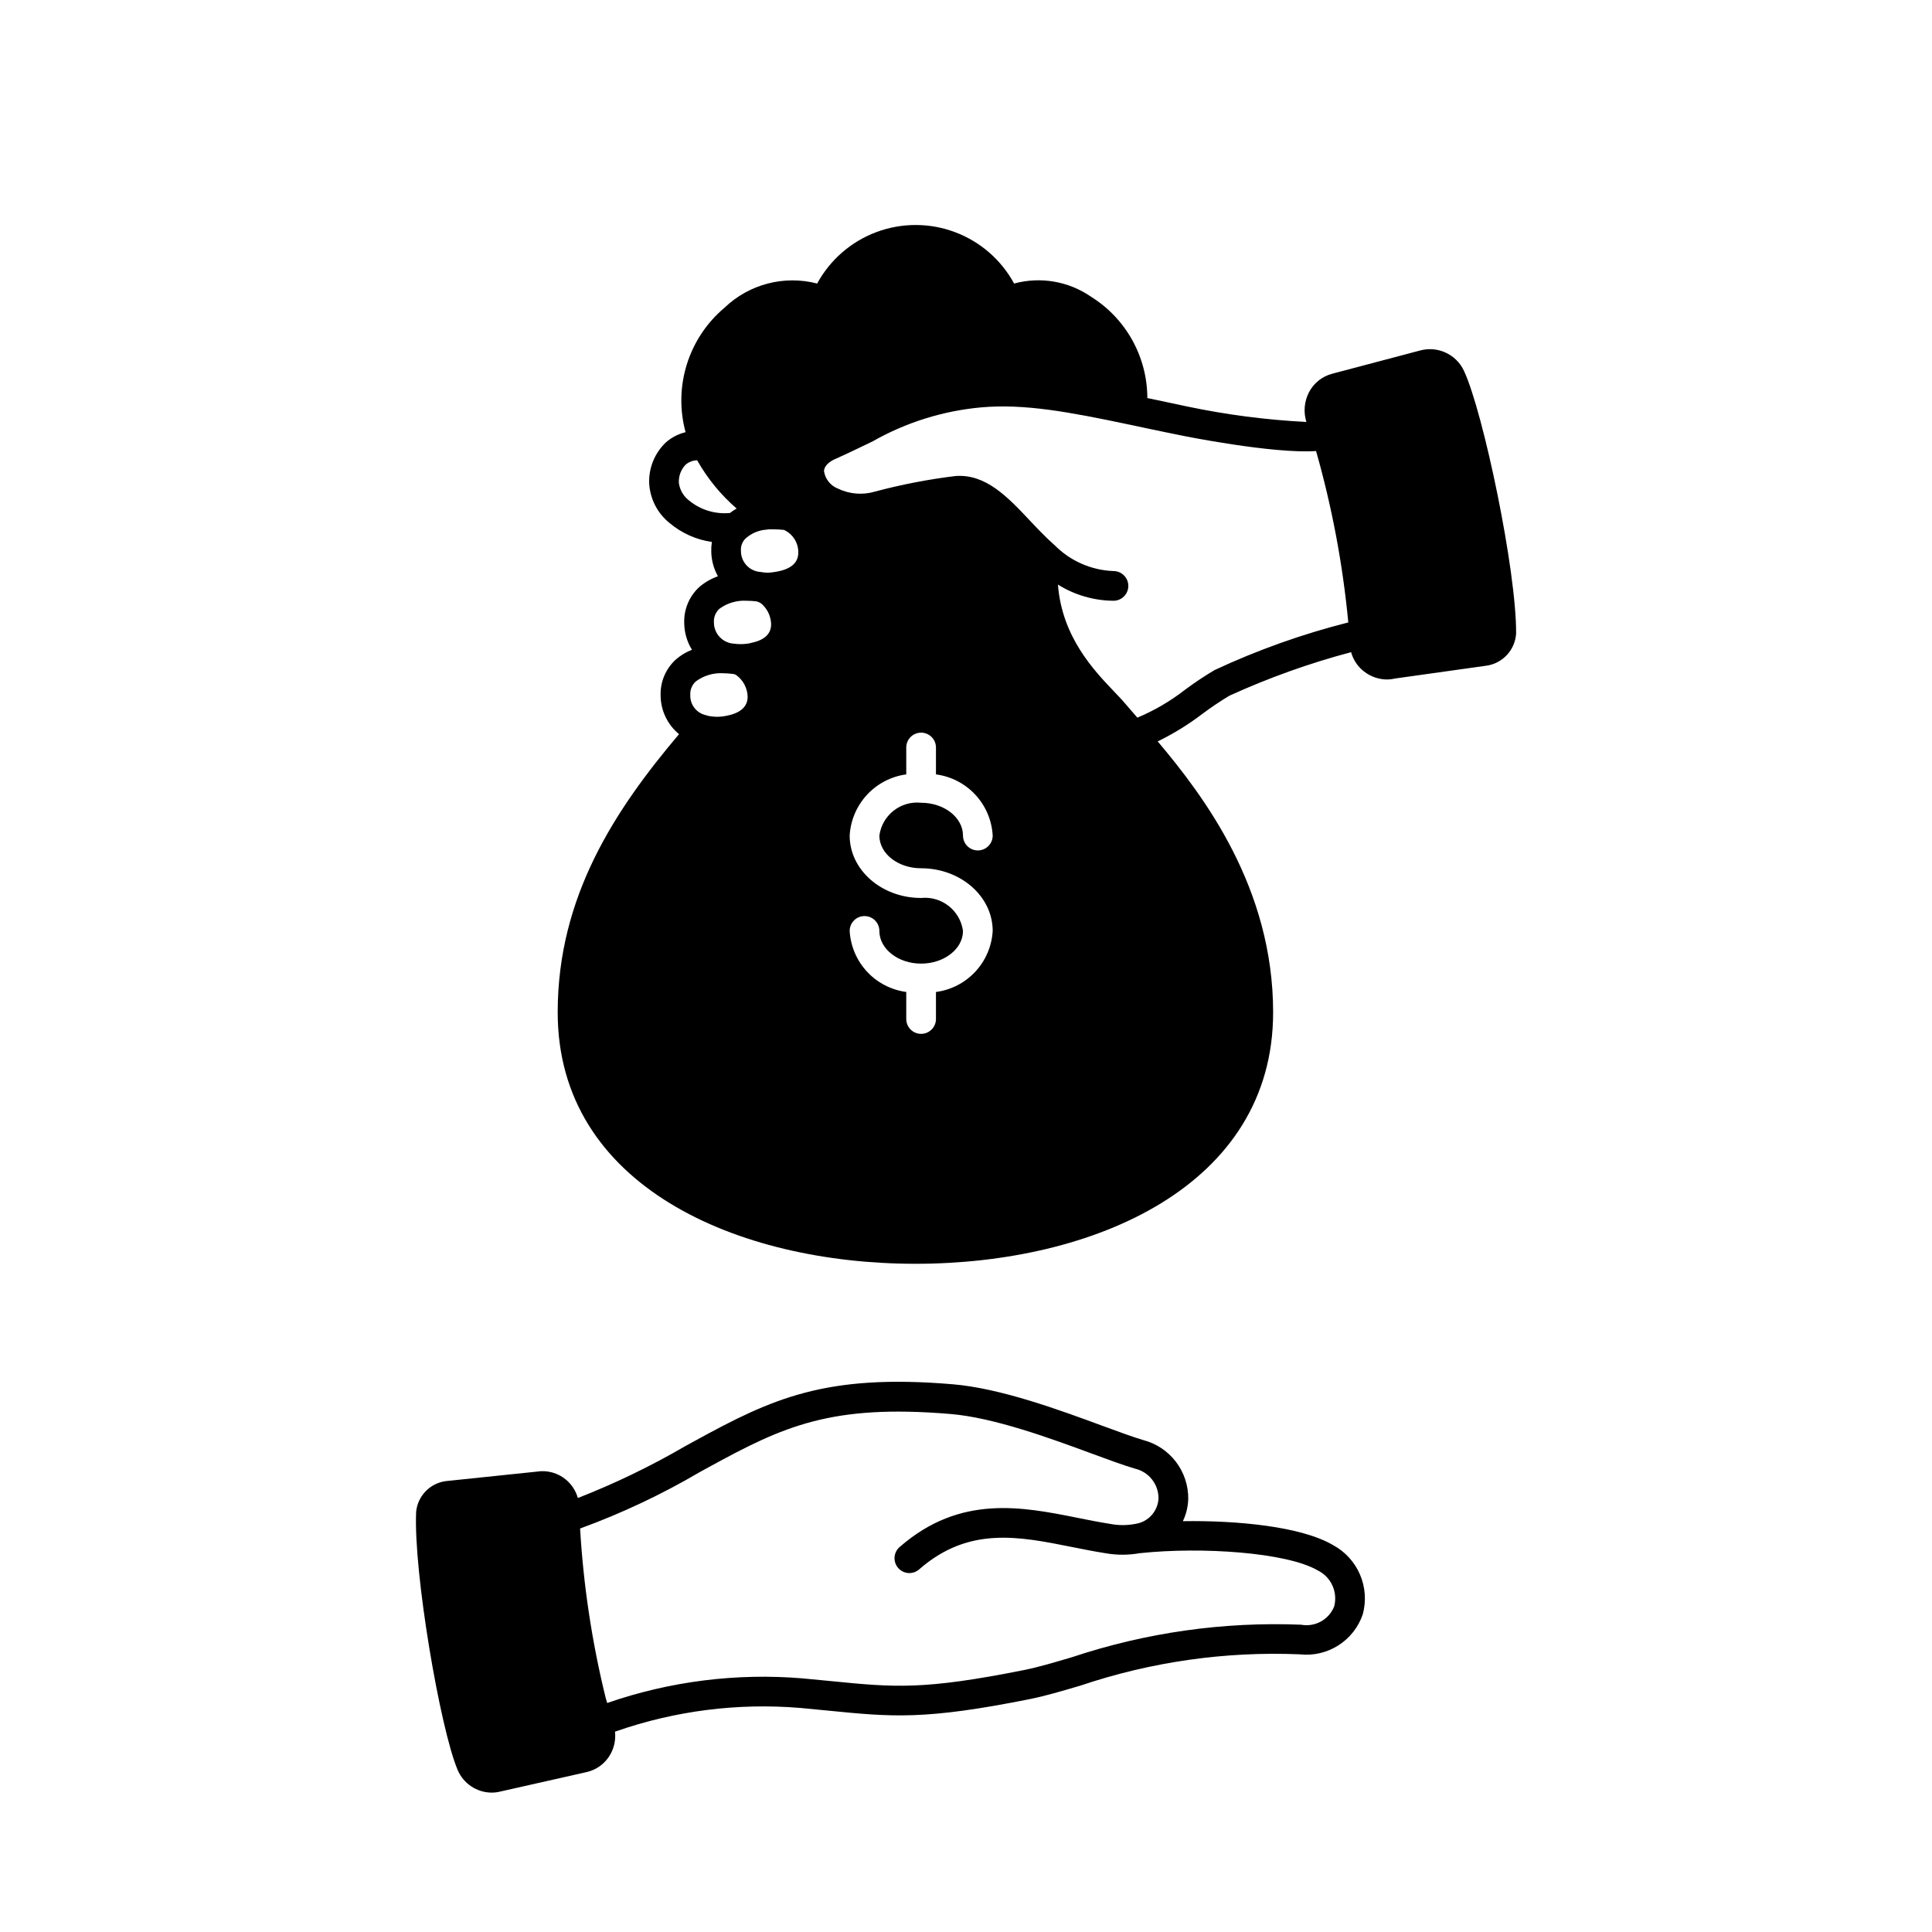
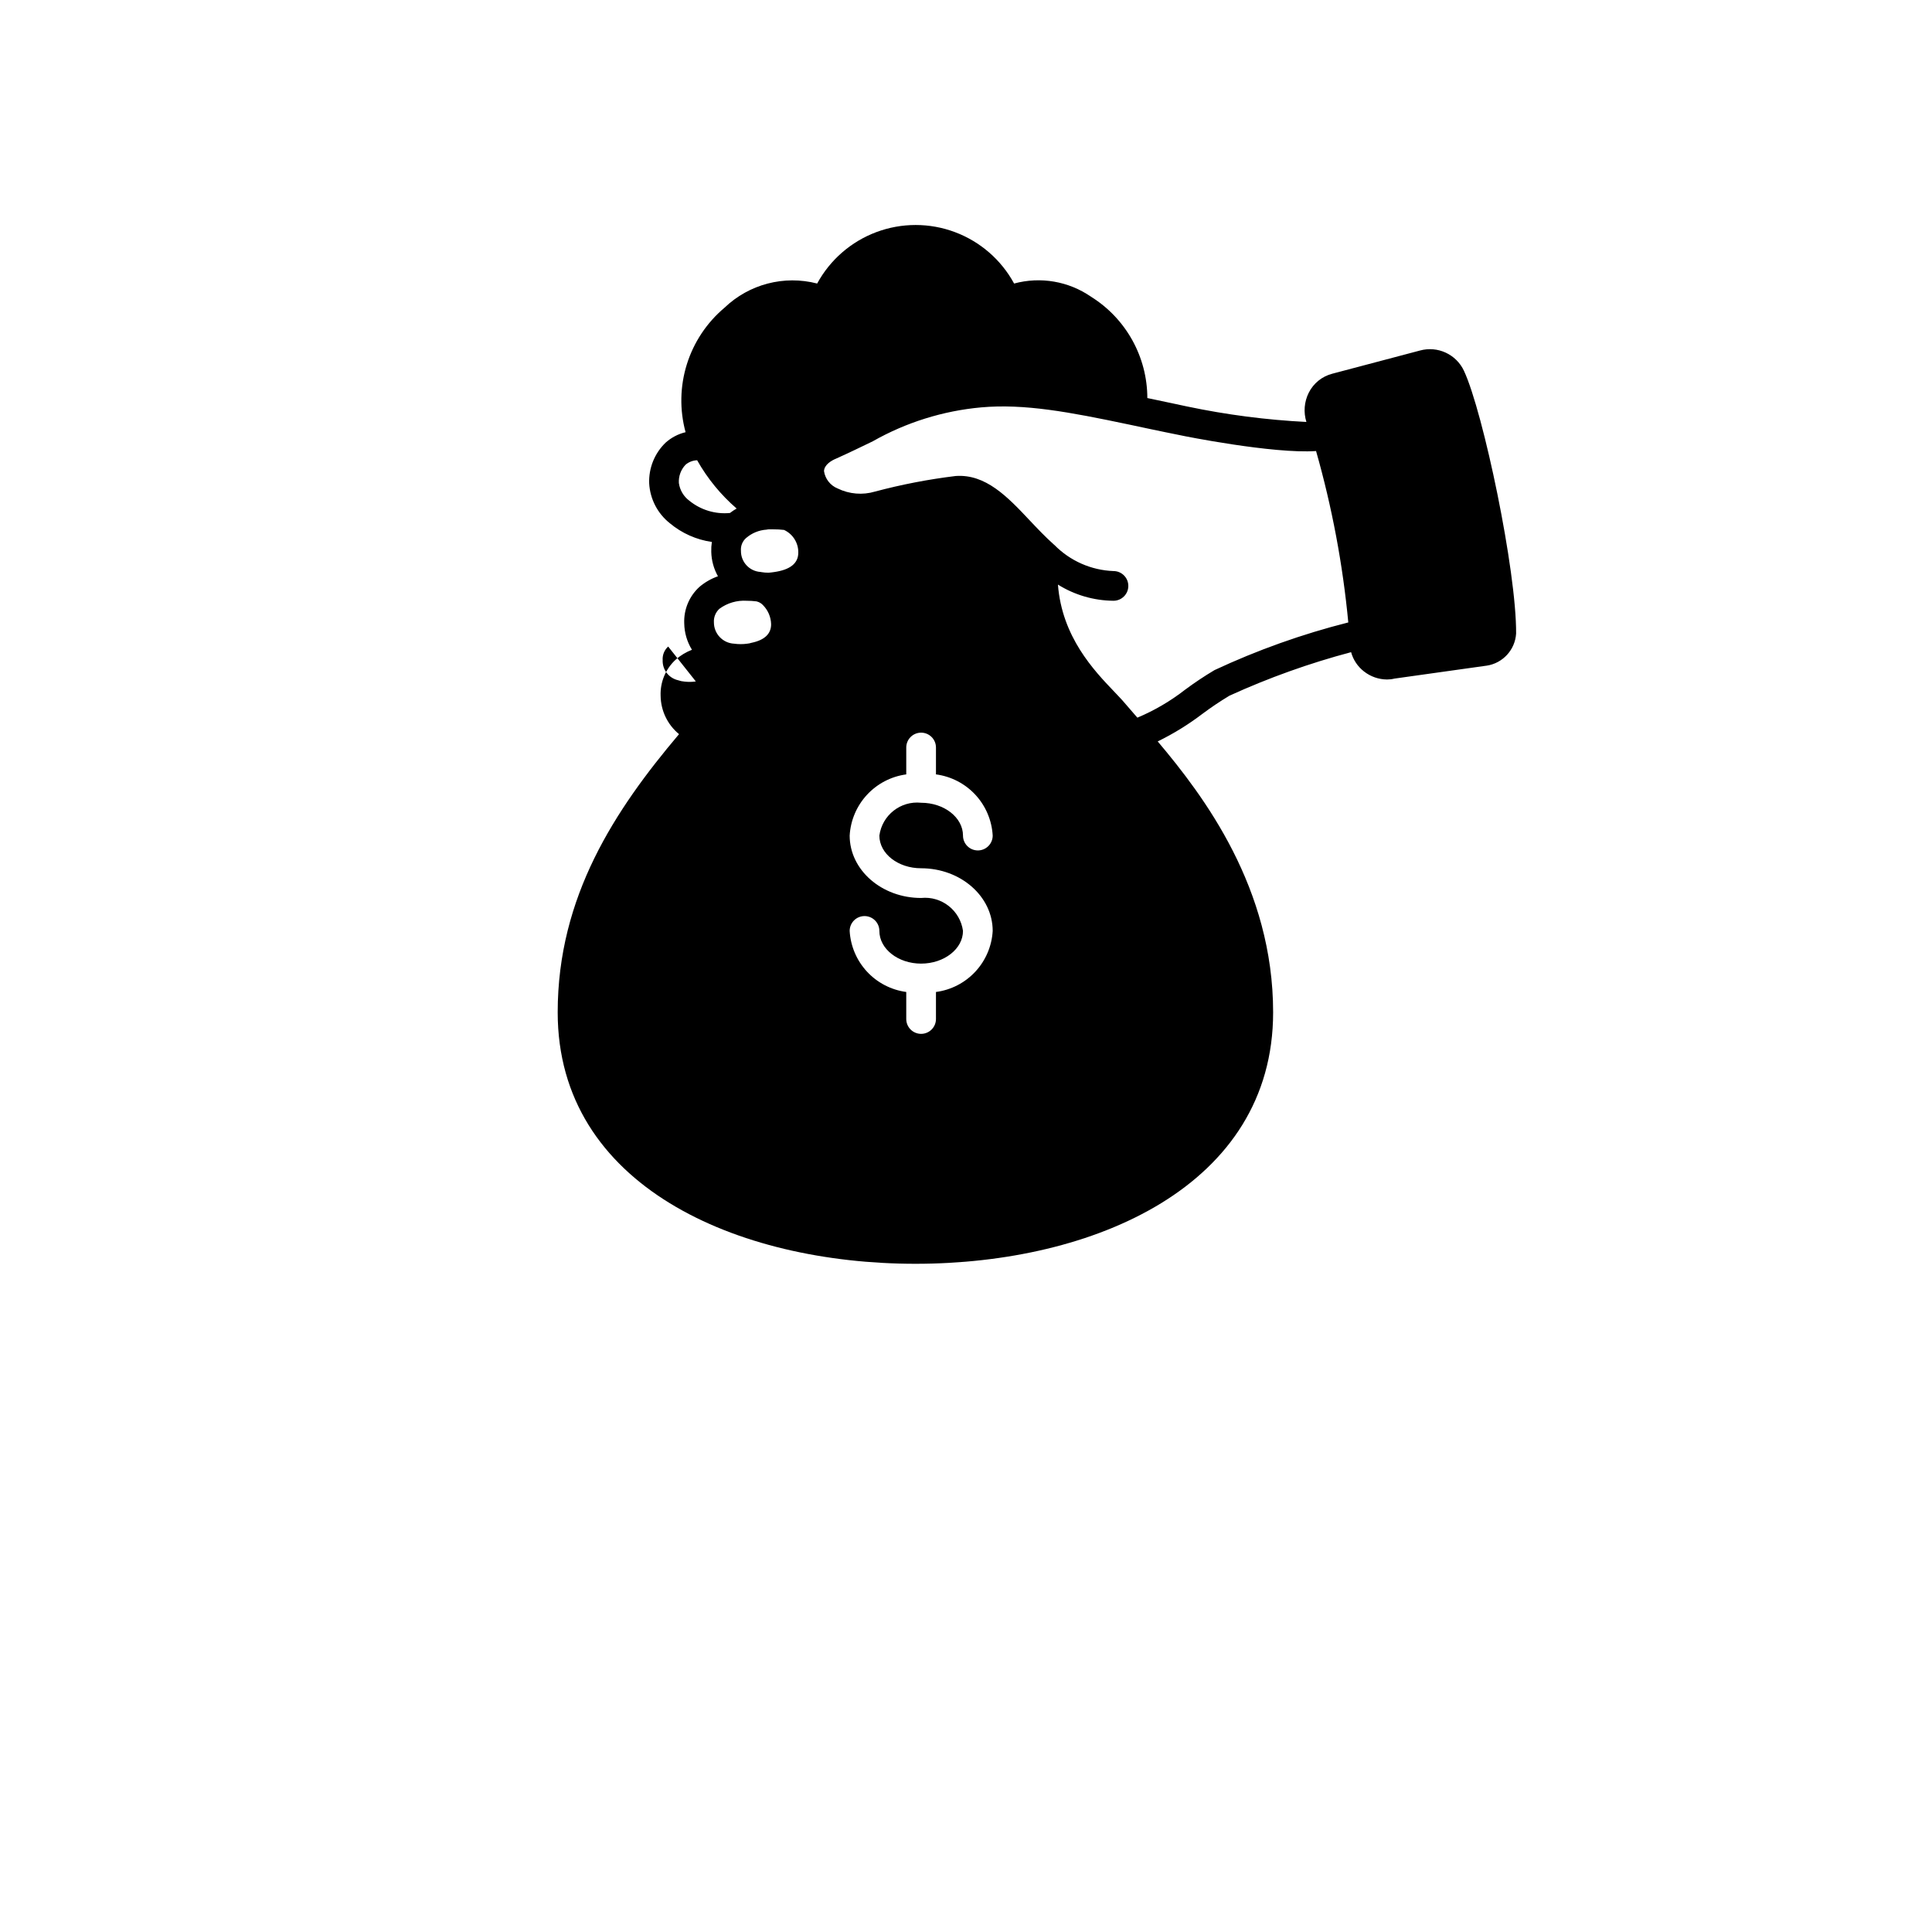
<svg xmlns="http://www.w3.org/2000/svg" fill="#000000" width="800px" height="800px" version="1.1" viewBox="144 144 512 512">
  <g>
-     <path d="m531.97 242.28c-2.051-4.394-6.973-6.672-11.648-5.391l-23.223 6.141c-2.719 0.695-5 2.531-6.262 5.039-1.207 2.402-1.434 5.184-0.629 7.754-10.613-0.539-21.168-1.906-31.566-4.094-2.793-0.59-5.512-1.18-8.148-1.73l-2.441-0.512 0.004-0.004c-0.02-10.918-5.656-21.062-14.918-26.844-5.949-4.113-13.41-5.394-20.391-3.5-3.418-6.289-8.996-11.129-15.699-13.633-6.703-2.504-14.086-2.504-20.793 0-6.703 2.504-12.277 7.344-15.699 13.633-8.746-2.269-18.039 0.16-24.559 6.414-4.684 3.941-8.145 9.141-9.973 14.984-1.828 5.848-1.945 12.09-0.34 18-1.961 0.469-3.769 1.414-5.273 2.754-2.938 2.82-4.527 6.758-4.371 10.824 0.234 4.137 2.227 7.977 5.473 10.547 3.18 2.656 7.035 4.375 11.137 4.961-0.133 0.871-0.184 1.754-0.156 2.637 0.055 2.266 0.66 4.481 1.77 6.457-1.781 0.629-3.434 1.574-4.879 2.793-2.723 2.465-4.207 6.016-4.055 9.684 0.039 2.477 0.746 4.898 2.047 7.004-1.555 0.602-2.992 1.469-4.25 2.559-2.715 2.457-4.199 5.988-4.055 9.645 0.051 3.938 1.836 7.656 4.879 10.156-16.965 20.074-32.156 43.02-32.156 73.723 0 46.051 47.625 66.637 94.82 66.637 47.191 0 94.777-20.586 94.777-66.637 0-32.945-18.262-57.191-30.582-71.793v-0.004c4.164-2.035 8.121-4.473 11.809-7.281 2.316-1.734 4.723-3.348 7.203-4.84 10.402-4.742 21.184-8.602 32.234-11.531 0.555 2.031 1.758 3.828 3.426 5.117 1.742 1.363 3.887 2.109 6.102 2.125 0.66 0 1.324-0.078 1.965-0.238l24.402-3.426 0.004 0.004c4.289-0.633 7.555-4.176 7.832-8.504 0.117-16.609-8.699-58.645-13.816-69.629zm-190.27 44.32c1.527-1.328 3.449-2.117 5.469-2.242 0.18-0.051 0.367-0.074 0.551-0.078h1.262c0.934-0.008 1.867 0.047 2.793 0.156 2.344 1.078 3.828 3.441 3.781 6.023 0 2.832-2.164 4.566-6.496 5.156-0.473 0.078-0.906 0.117-1.379 0.156-0.645 0.004-1.289-0.047-1.926-0.156-0.039 0-0.078-0.039-0.156-0.039h-0.078l-0.004-0.004c-2.926-0.199-5.191-2.652-5.156-5.586-0.113-1.277 0.383-2.531 1.34-3.387zm46.406 95.371c-10.43 0-18.934-7.398-18.934-16.531 0.227-4.027 1.848-7.844 4.582-10.805 2.738-2.961 6.418-4.875 10.414-5.414v-7.121c0-2.176 1.762-3.938 3.938-3.938 2.172 0 3.934 1.762 3.934 3.938v7.121c4.004 0.527 7.699 2.438 10.445 5.398 2.742 2.961 4.367 6.789 4.59 10.82 0 2.172-1.762 3.934-3.934 3.934-2.176 0-3.938-1.762-3.938-3.934 0-4.801-5-8.699-11.098-8.699-5.434-0.57-10.332 3.285-11.062 8.699 0 4.801 4.961 8.66 11.059 8.66 10.469 0 18.973 7.438 18.973 16.609-0.23 4.023-1.859 7.84-4.602 10.793-2.746 2.953-6.434 4.859-10.434 5.383v7.164c0 2.172-1.762 3.934-3.934 3.934-2.176 0-3.938-1.762-3.938-3.934v-7.164c-3.988-0.535-7.672-2.441-10.406-5.391-2.738-2.953-4.359-6.766-4.59-10.785 0-2.176 1.762-3.938 3.938-3.938 2.172 0 3.934 1.762 3.934 3.938 0 4.762 4.961 8.66 11.059 8.66 6.102 0 11.098-3.898 11.098-8.66h0.004c-0.742-5.426-5.648-9.289-11.098-8.738zm-61.441-105.29c-1.512-1.129-2.504-2.816-2.758-4.684-0.105-1.789 0.535-3.543 1.773-4.844 0.859-0.727 1.941-1.141 3.07-1.18 2.727 4.836 6.269 9.164 10.469 12.793-0.621 0.348-1.211 0.742-1.77 1.18-3.887 0.375-7.762-0.801-10.785-3.266zm7.988 28.652c2.09-1.539 4.652-2.289 7.242-2.125 0.855 0 1.711 0.051 2.559 0.16h0.039c0.039 0.039 0.078 0 0.117 0.039 0.625 0.164 1.184 0.504 1.617 0.984 1.312 1.336 2.07 3.121 2.125 4.996 0.039 2.559-1.73 4.25-5.195 4.961-0.371 0.121-0.754 0.199-1.145 0.234-1.148 0.16-2.312 0.16-3.461 0-3-0.148-5.356-2.625-5.356-5.629-0.09-1.363 0.445-2.699 1.457-3.621zm-6.258 19.246v0.004c2.086-1.547 4.648-2.312 7.242-2.168 0.91 0.012 1.816 0.078 2.715 0.199 0.332 0.051 0.645 0.188 0.906 0.395 1.758 1.344 2.816 3.414 2.875 5.625 0 2.832-2.164 4.566-6.414 5.195l-0.004 0.004c-0.988 0.148-1.996 0.16-2.992 0.039-0.578-0.039-1.145-0.16-1.691-0.355-2.477-0.562-4.203-2.812-4.094-5.352-0.086-1.355 0.453-2.672 1.457-3.582zm137.45-2.992v0.004c-2.684 1.598-5.285 3.332-7.793 5.195-3.867 3.012-8.117 5.5-12.633 7.398l-0.551-0.629c-0.945-1.102-1.891-2.164-2.793-3.227-0.746-0.906-1.73-1.891-2.793-3.031-5.391-5.629-13.855-14.523-14.918-28.379h-0.004c4.418 2.762 9.512 4.246 14.719 4.289 2.176 0 3.938-1.762 3.938-3.934 0-2.176-1.762-3.938-3.938-3.938-5.894-0.219-11.484-2.684-15.625-6.887-0.09-0.055-0.168-0.121-0.234-0.199-2.203-1.969-4.289-4.172-6.297-6.297-5.984-6.375-11.73-12.359-19.641-11.809h-0.004c-7.223 0.879-14.379 2.258-21.41 4.133-3.281 0.973-6.805 0.676-9.879-0.824-1.938-0.785-3.316-2.539-3.621-4.606 0.078-1.691 1.969-2.793 3.109-3.266 3.699-1.652 6.887-3.227 9.84-4.644v-0.004c8.816-4.996 18.598-8.055 28.691-8.973 11.414-1.023 23.379 1.219 39.086 4.527l0.195 0.039 5.551 1.18c2.676 0.551 5.391 1.141 8.227 1.691 0.277 0.078 24.285 4.922 35.699 4.133 4.231 14.852 7.086 30.055 8.543 45.422-12.195 3.082-24.07 7.312-35.465 12.637z" />
-     <path d="m497.28 553.47c-8.465-4.981-25.586-6.57-39.805-6.344v-0.004c0.883-1.844 1.367-3.856 1.422-5.902 0.035-3.559-1.121-7.023-3.281-9.848-2.164-2.824-5.207-4.844-8.648-5.738-2.656-0.789-6.418-2.164-10.777-3.769-11.414-4.207-27.031-9.965-39.719-11.02-33.754-2.852-47.926 3.832-68.238 14.957l-2.625 1.438v-0.004c-9.121 5.312-18.641 9.906-28.469 13.75-0.531-1.871-1.605-3.543-3.082-4.805-2.168-1.844-5.035-2.644-7.844-2.18l-24.066 2.508h0.004c-4.184 0.551-7.441 3.902-7.871 8.102-0.73 16.137 6.371 57.465 10.977 68.391 1.52 3.648 5.07 6.031 9.02 6.059 0.773 0 1.543-0.094 2.297-0.281l22.879-5.16c2.699-0.609 5.008-2.348 6.344-4.769 0.996-1.816 1.406-3.894 1.184-5.953l0.289-0.09h-0.004c15.656-5.453 32.285-7.562 48.809-6.188 2.66 0.242 5.094 0.484 7.363 0.707 17.035 1.688 25.586 2.531 53.531-3.062 4.055-0.82 8.355-2.09 13.34-3.562l-0.004 0.004c18.699-6.309 38.398-9.121 58.117-8.297 3.578 0.406 7.188-0.426 10.227-2.352 3.043-1.926 5.336-4.836 6.496-8.246 0.953-3.496 0.695-7.211-0.734-10.539-1.43-3.332-3.941-6.082-7.129-7.801zm0.348 16.105c-1.34 3.586-5.062 5.691-8.824 4.988-20.59-0.828-41.16 2.09-60.707 8.609-4.801 1.422-8.949 2.648-12.652 3.394-26.789 5.359-34.445 4.606-51.215 2.945-2.289-0.223-4.723-0.469-7.43-0.711l-0.004-0.004c-17.559-1.477-35.234 0.742-51.879 6.519-0.125-0.453-0.27-0.855-0.395-1.316-3.629-14.738-5.902-29.773-6.789-44.926 10.98-4.008 21.578-9 31.66-14.922l2.609-1.43c19.602-10.723 32.234-16.645 63.812-14.004 11.629 0.949 26.668 6.496 37.652 10.547 4.492 1.652 8.367 3.082 11.285 3.938h-0.004c3.668 0.832 6.269 4.086 6.273 7.844-0.141 3.43-2.695 6.277-6.09 6.793-2.234 0.438-4.535 0.438-6.766 0-2.887-0.449-5.773-1.027-8.66-1.609-14.527-2.91-31.02-6.211-46.965 7.641v-0.004c-0.84 0.672-1.367 1.652-1.465 2.719-0.098 1.07 0.246 2.129 0.949 2.941 0.699 0.809 1.703 1.297 2.773 1.348 1.07 0.055 2.117-0.332 2.898-1.066 13.027-11.32 26.262-8.66 40.266-5.859 3 0.602 6 1.199 8.992 1.668 3.039 0.539 6.152 0.531 9.188-0.027 0.047 0.004 0.098 0.004 0.145 0 16.023-1.691 38.754-0.234 46.996 4.621 3.453 1.727 5.246 5.613 4.328 9.363z" />
+     <path d="m531.97 242.28c-2.051-4.394-6.973-6.672-11.648-5.391l-23.223 6.141c-2.719 0.695-5 2.531-6.262 5.039-1.207 2.402-1.434 5.184-0.629 7.754-10.613-0.539-21.168-1.906-31.566-4.094-2.793-0.59-5.512-1.18-8.148-1.73l-2.441-0.512 0.004-0.004c-0.02-10.918-5.656-21.062-14.918-26.844-5.949-4.113-13.41-5.394-20.391-3.5-3.418-6.289-8.996-11.129-15.699-13.633-6.703-2.504-14.086-2.504-20.793 0-6.703 2.504-12.277 7.344-15.699 13.633-8.746-2.269-18.039 0.16-24.559 6.414-4.684 3.941-8.145 9.141-9.973 14.984-1.828 5.848-1.945 12.09-0.34 18-1.961 0.469-3.769 1.414-5.273 2.754-2.938 2.82-4.527 6.758-4.371 10.824 0.234 4.137 2.227 7.977 5.473 10.547 3.18 2.656 7.035 4.375 11.137 4.961-0.133 0.871-0.184 1.754-0.156 2.637 0.055 2.266 0.66 4.481 1.77 6.457-1.781 0.629-3.434 1.574-4.879 2.793-2.723 2.465-4.207 6.016-4.055 9.684 0.039 2.477 0.746 4.898 2.047 7.004-1.555 0.602-2.992 1.469-4.25 2.559-2.715 2.457-4.199 5.988-4.055 9.645 0.051 3.938 1.836 7.656 4.879 10.156-16.965 20.074-32.156 43.02-32.156 73.723 0 46.051 47.625 66.637 94.82 66.637 47.191 0 94.777-20.586 94.777-66.637 0-32.945-18.262-57.191-30.582-71.793v-0.004c4.164-2.035 8.121-4.473 11.809-7.281 2.316-1.734 4.723-3.348 7.203-4.84 10.402-4.742 21.184-8.602 32.234-11.531 0.555 2.031 1.758 3.828 3.426 5.117 1.742 1.363 3.887 2.109 6.102 2.125 0.66 0 1.324-0.078 1.965-0.238l24.402-3.426 0.004 0.004c4.289-0.633 7.555-4.176 7.832-8.504 0.117-16.609-8.699-58.645-13.816-69.629zm-190.27 44.32c1.527-1.328 3.449-2.117 5.469-2.242 0.18-0.051 0.367-0.074 0.551-0.078h1.262c0.934-0.008 1.867 0.047 2.793 0.156 2.344 1.078 3.828 3.441 3.781 6.023 0 2.832-2.164 4.566-6.496 5.156-0.473 0.078-0.906 0.117-1.379 0.156-0.645 0.004-1.289-0.047-1.926-0.156-0.039 0-0.078-0.039-0.156-0.039h-0.078l-0.004-0.004c-2.926-0.199-5.191-2.652-5.156-5.586-0.113-1.277 0.383-2.531 1.34-3.387zm46.406 95.371c-10.43 0-18.934-7.398-18.934-16.531 0.227-4.027 1.848-7.844 4.582-10.805 2.738-2.961 6.418-4.875 10.414-5.414v-7.121c0-2.176 1.762-3.938 3.938-3.938 2.172 0 3.934 1.762 3.934 3.938v7.121c4.004 0.527 7.699 2.438 10.445 5.398 2.742 2.961 4.367 6.789 4.59 10.82 0 2.172-1.762 3.934-3.934 3.934-2.176 0-3.938-1.762-3.938-3.934 0-4.801-5-8.699-11.098-8.699-5.434-0.57-10.332 3.285-11.062 8.699 0 4.801 4.961 8.66 11.059 8.66 10.469 0 18.973 7.438 18.973 16.609-0.23 4.023-1.859 7.84-4.602 10.793-2.746 2.953-6.434 4.859-10.434 5.383v7.164c0 2.172-1.762 3.934-3.934 3.934-2.176 0-3.938-1.762-3.938-3.934v-7.164c-3.988-0.535-7.672-2.441-10.406-5.391-2.738-2.953-4.359-6.766-4.59-10.785 0-2.176 1.762-3.938 3.938-3.938 2.172 0 3.934 1.762 3.934 3.938 0 4.762 4.961 8.66 11.059 8.66 6.102 0 11.098-3.898 11.098-8.66h0.004c-0.742-5.426-5.648-9.289-11.098-8.738zm-61.441-105.29c-1.512-1.129-2.504-2.816-2.758-4.684-0.105-1.789 0.535-3.543 1.773-4.844 0.859-0.727 1.941-1.141 3.07-1.18 2.727 4.836 6.269 9.164 10.469 12.793-0.621 0.348-1.211 0.742-1.77 1.18-3.887 0.375-7.762-0.801-10.785-3.266zm7.988 28.652c2.09-1.539 4.652-2.289 7.242-2.125 0.855 0 1.711 0.051 2.559 0.16h0.039c0.039 0.039 0.078 0 0.117 0.039 0.625 0.164 1.184 0.504 1.617 0.984 1.312 1.336 2.07 3.121 2.125 4.996 0.039 2.559-1.73 4.25-5.195 4.961-0.371 0.121-0.754 0.199-1.145 0.234-1.148 0.16-2.312 0.16-3.461 0-3-0.148-5.356-2.625-5.356-5.629-0.09-1.363 0.445-2.699 1.457-3.621zm-6.258 19.246v0.004l-0.004 0.004c-0.988 0.148-1.996 0.16-2.992 0.039-0.578-0.039-1.145-0.16-1.691-0.355-2.477-0.562-4.203-2.812-4.094-5.352-0.086-1.355 0.453-2.672 1.457-3.582zm137.45-2.992v0.004c-2.684 1.598-5.285 3.332-7.793 5.195-3.867 3.012-8.117 5.5-12.633 7.398l-0.551-0.629c-0.945-1.102-1.891-2.164-2.793-3.227-0.746-0.906-1.73-1.891-2.793-3.031-5.391-5.629-13.855-14.523-14.918-28.379h-0.004c4.418 2.762 9.512 4.246 14.719 4.289 2.176 0 3.938-1.762 3.938-3.934 0-2.176-1.762-3.938-3.938-3.938-5.894-0.219-11.484-2.684-15.625-6.887-0.09-0.055-0.168-0.121-0.234-0.199-2.203-1.969-4.289-4.172-6.297-6.297-5.984-6.375-11.73-12.359-19.641-11.809h-0.004c-7.223 0.879-14.379 2.258-21.41 4.133-3.281 0.973-6.805 0.676-9.879-0.824-1.938-0.785-3.316-2.539-3.621-4.606 0.078-1.691 1.969-2.793 3.109-3.266 3.699-1.652 6.887-3.227 9.84-4.644v-0.004c8.816-4.996 18.598-8.055 28.691-8.973 11.414-1.023 23.379 1.219 39.086 4.527l0.195 0.039 5.551 1.18c2.676 0.551 5.391 1.141 8.227 1.691 0.277 0.078 24.285 4.922 35.699 4.133 4.231 14.852 7.086 30.055 8.543 45.422-12.195 3.082-24.07 7.312-35.465 12.637z" />
  </g>
</svg>